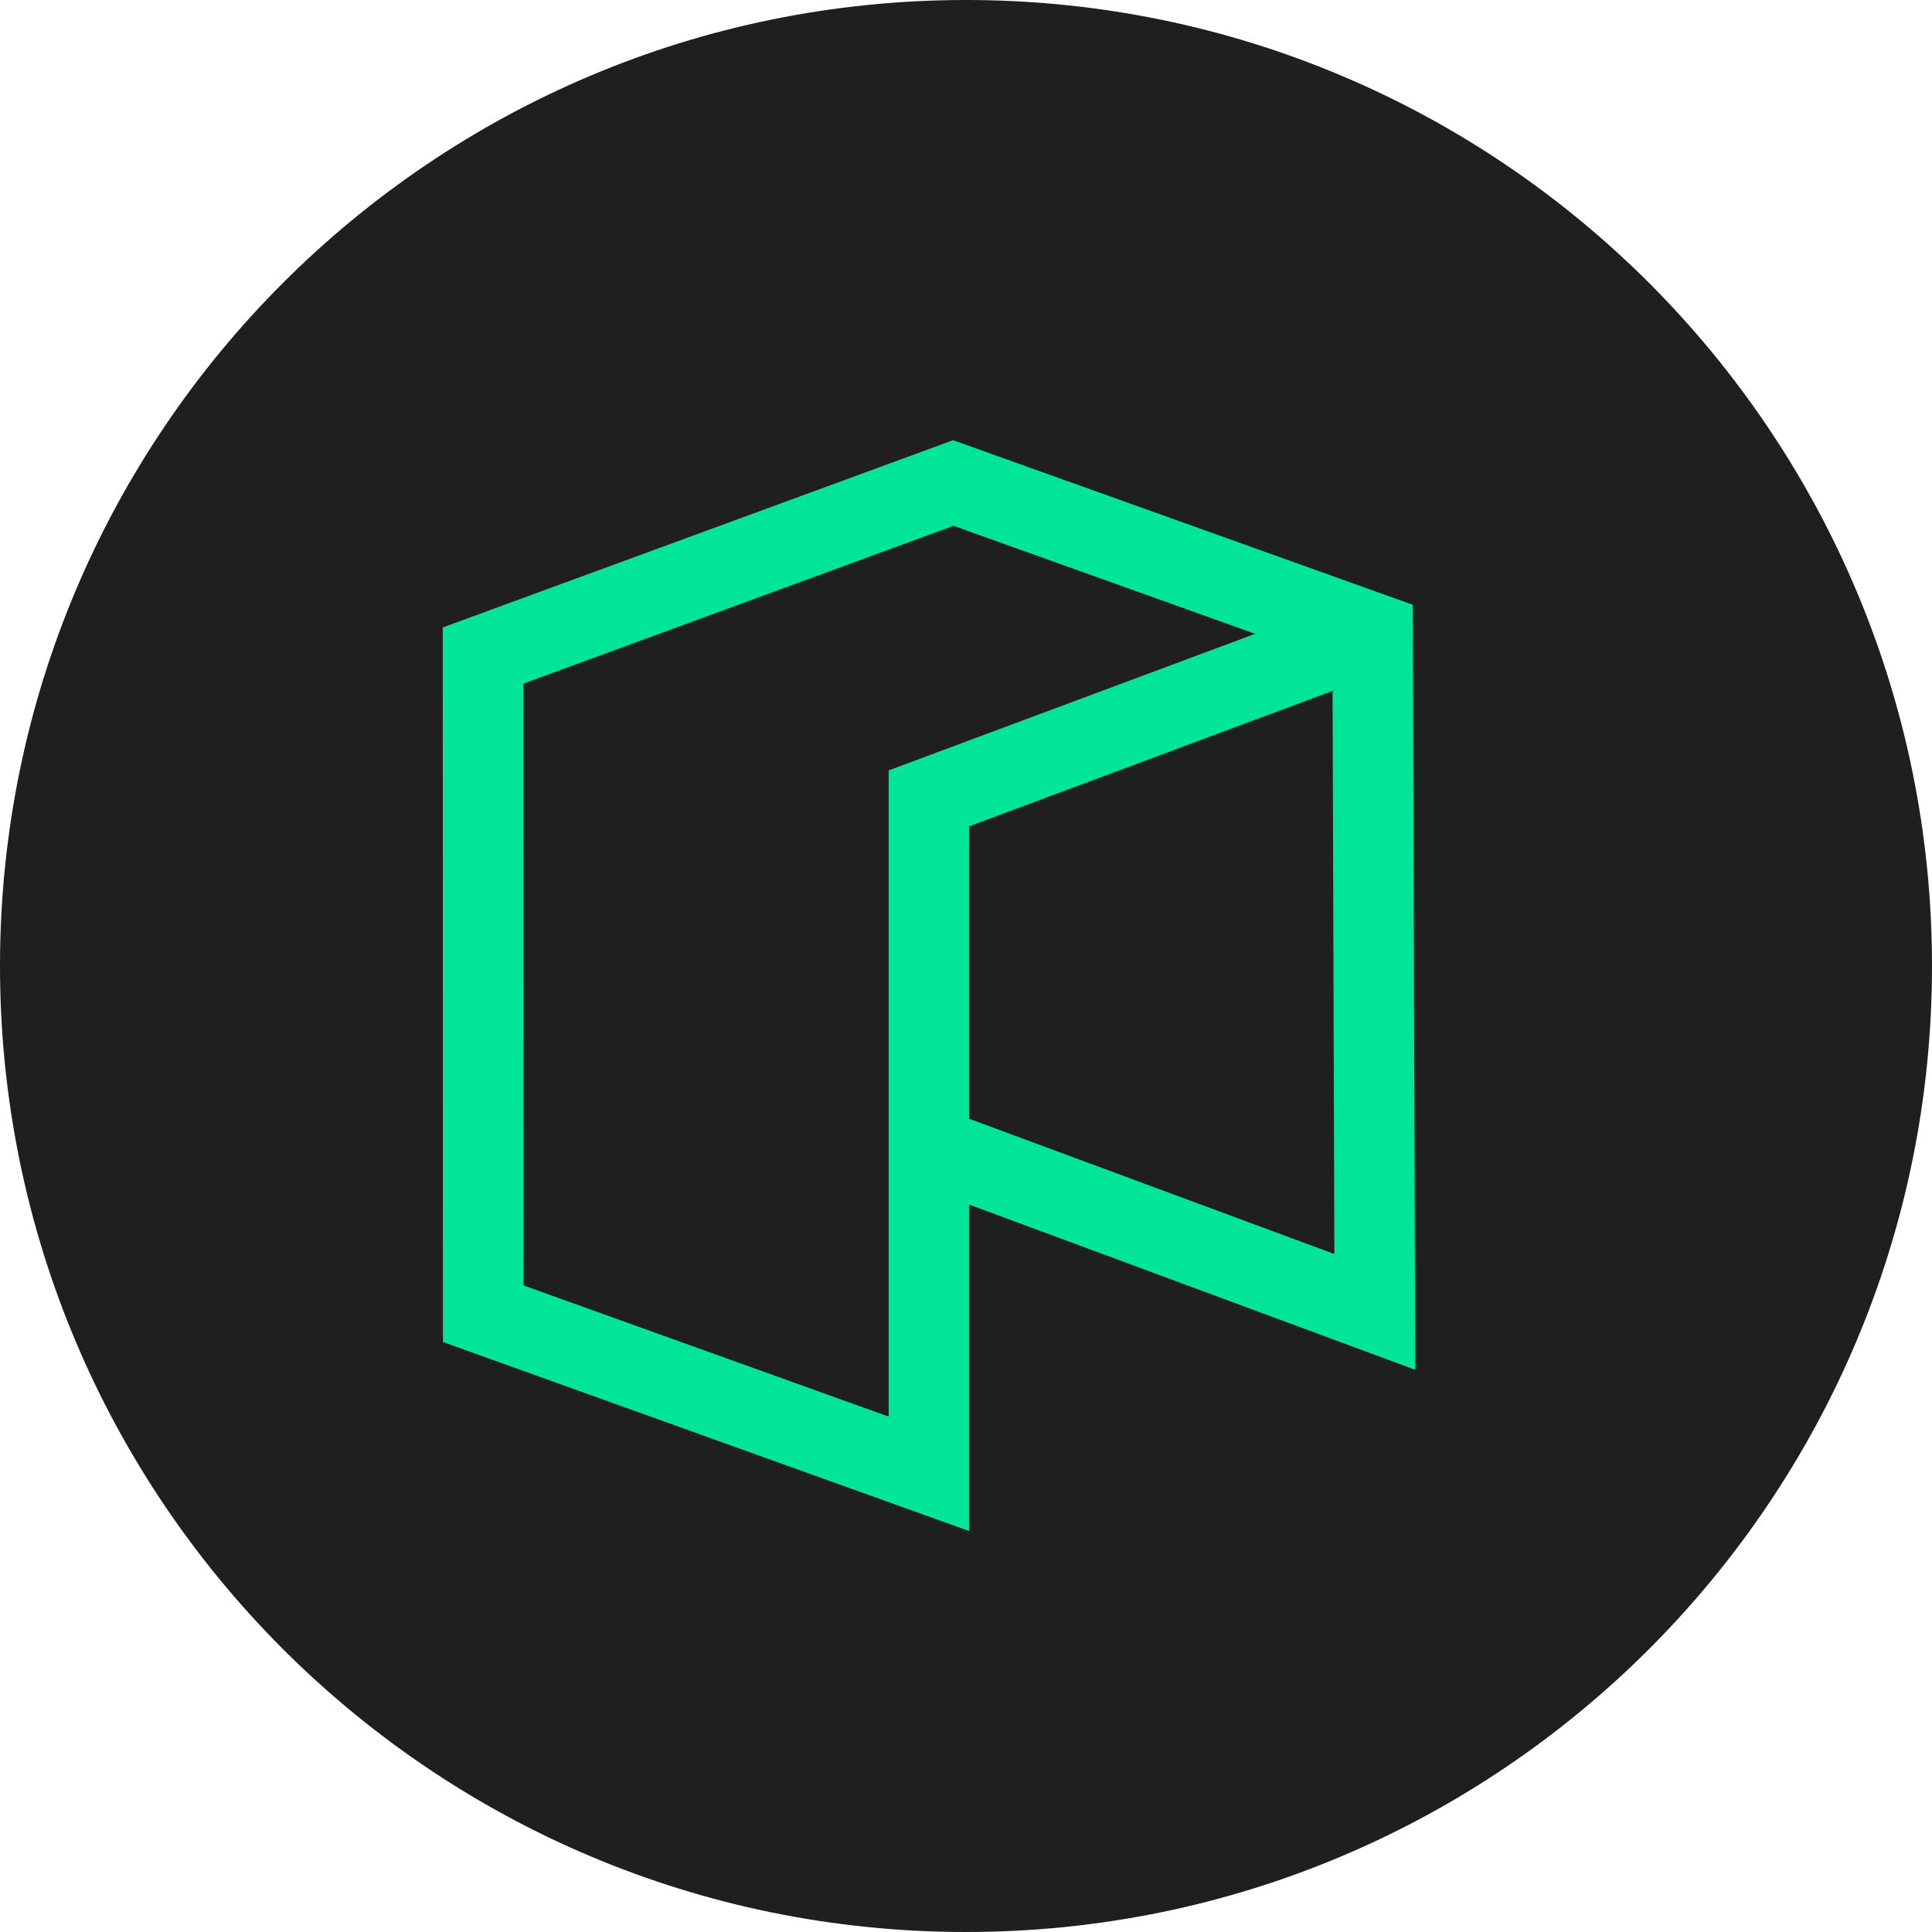
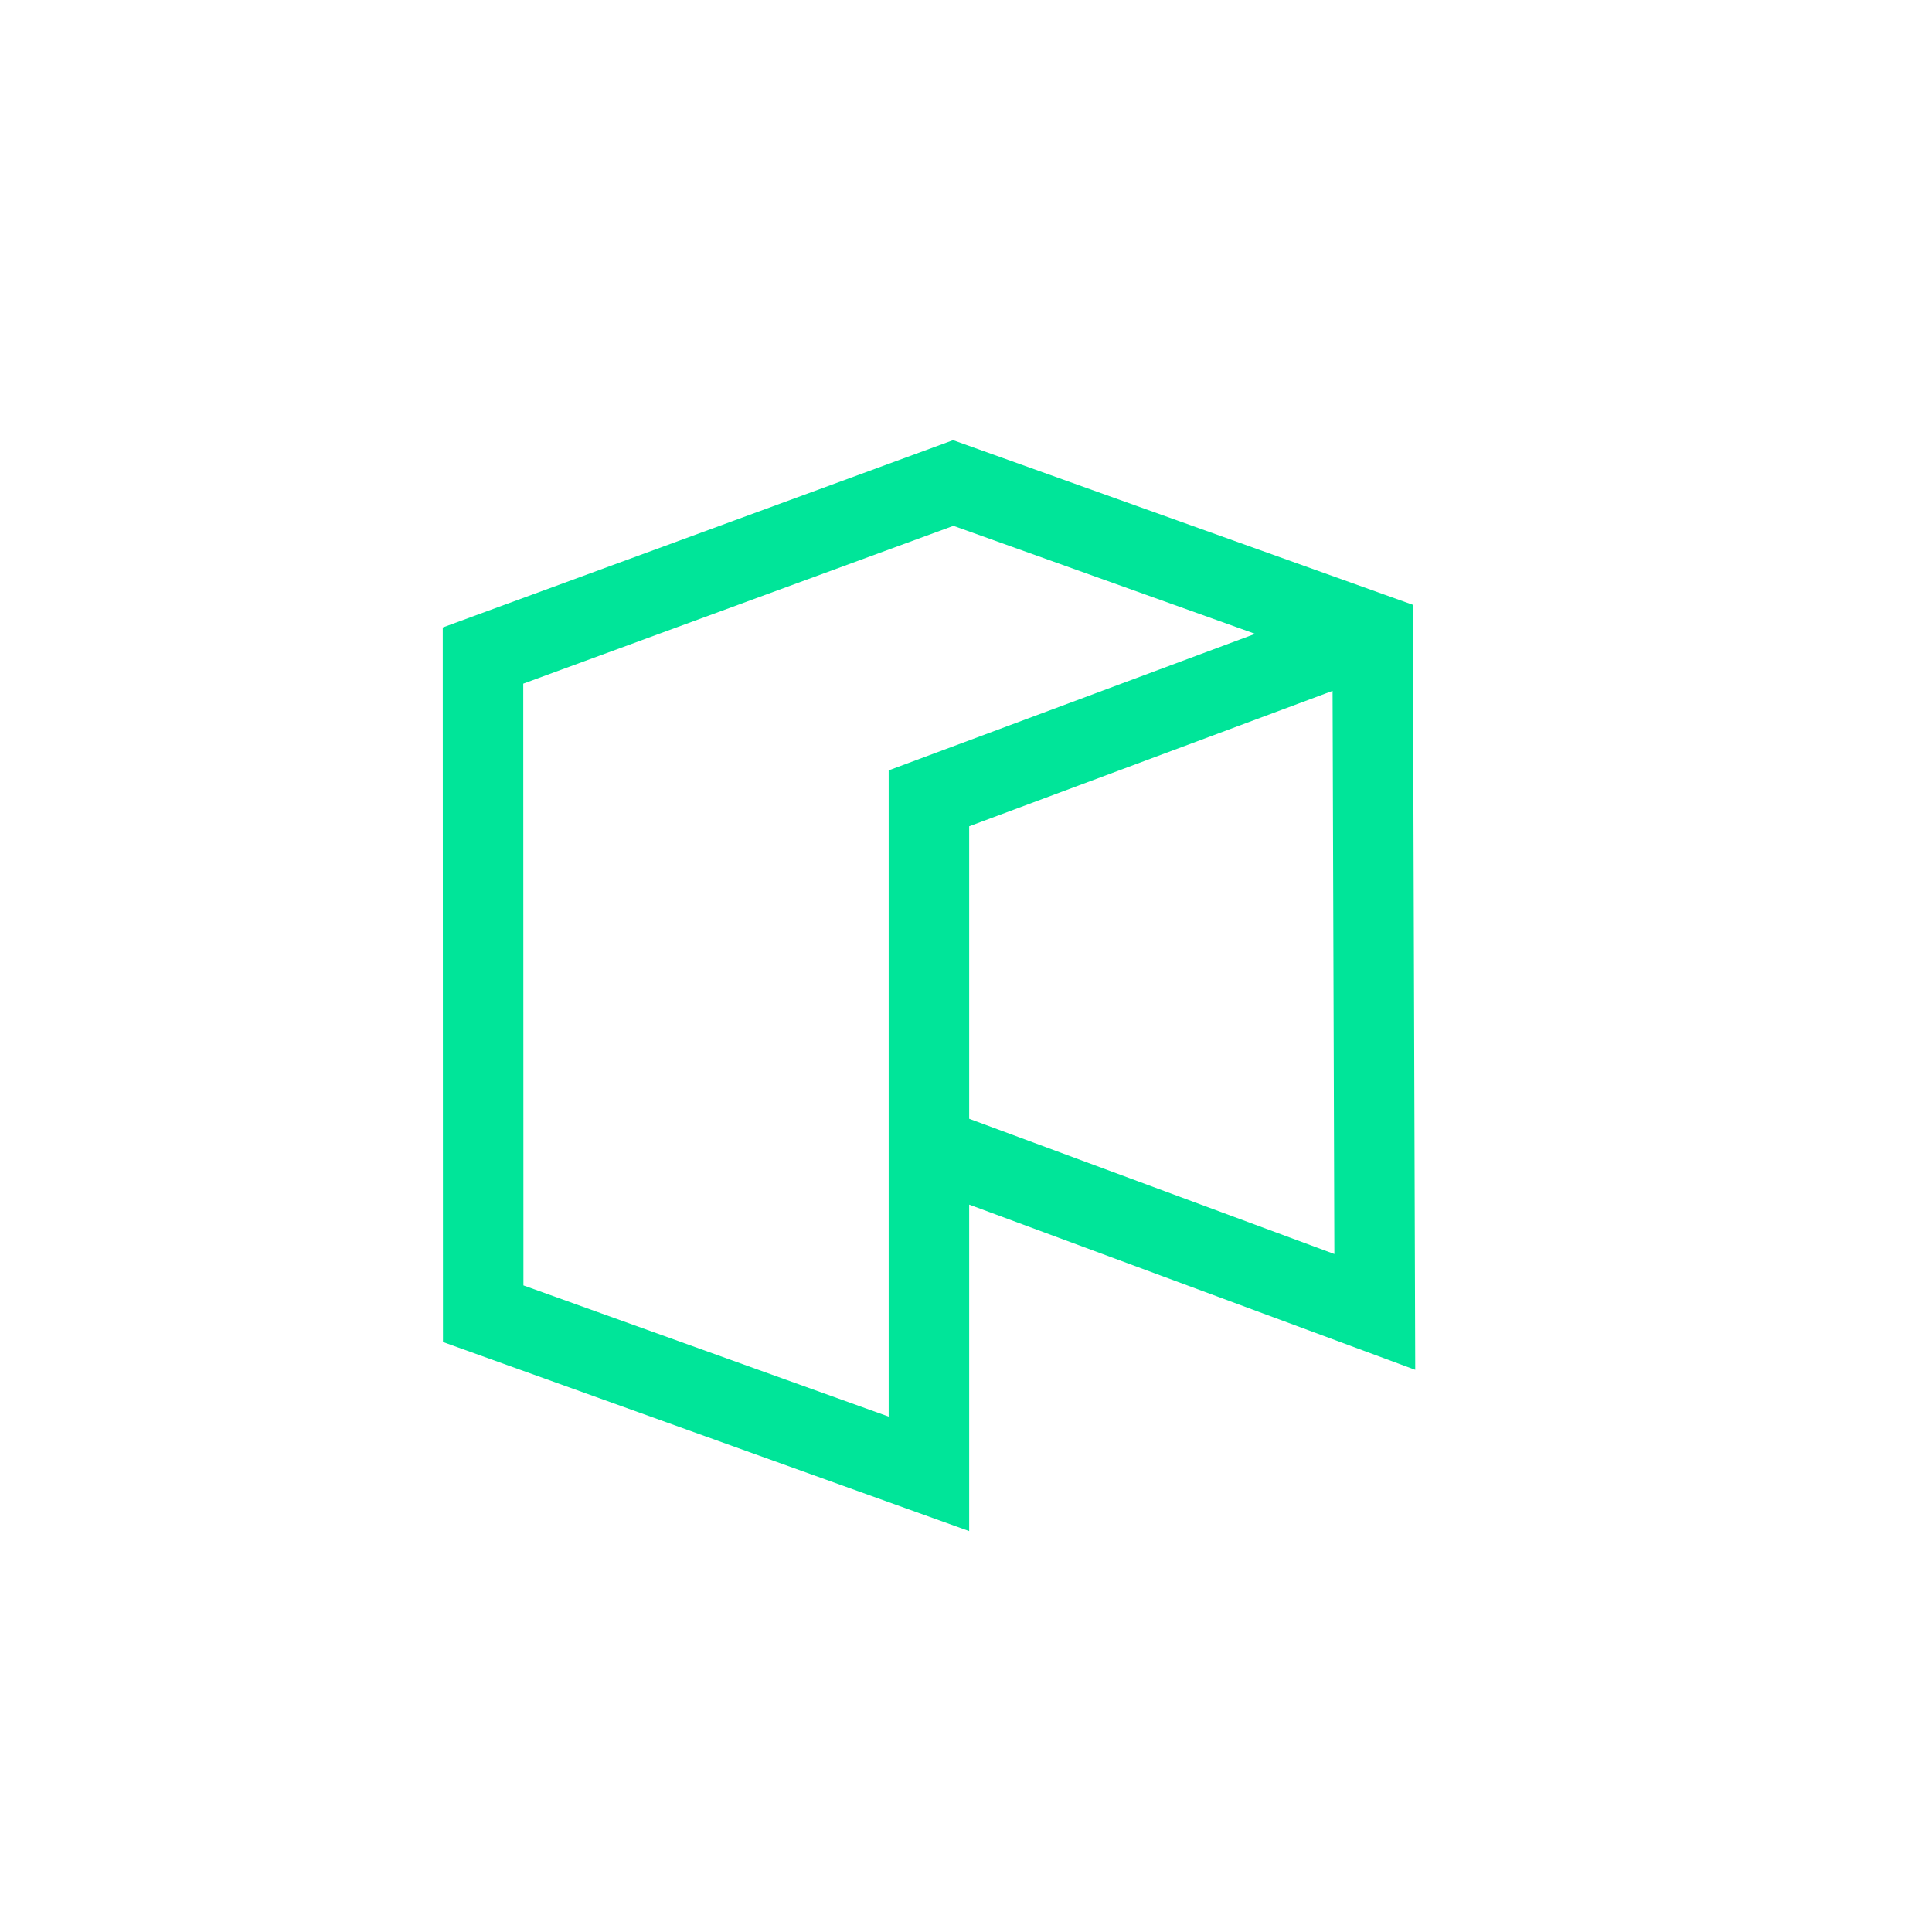
<svg xmlns="http://www.w3.org/2000/svg" width="42" height="42" viewBox="0 0 42 42" fill="none">
  <g clip-path="url(#clip0_803_7148)">
-     <path d="M21 42C32.598 42 42 32.598 42 21C42 9.402 32.598 0 21 0C9.402 0 0 9.402 0 21C0 32.598 9.402 42 21 42Z" fill="#1F1F21" />
    <path d="M29.887 13.743L20.194 17.355V32.04L10.504 28.559L10.5 14.251L20.723 10.5L29.84 13.764L29.887 28.52L20.181 24.925" stroke="#00E599" stroke-width="1.75" />
  </g>
  <defs>
    <clipPath id="clip0_803_7148">
      <rect width="42" height="42" fill="white" />
    </clipPath>
  </defs>
</svg>